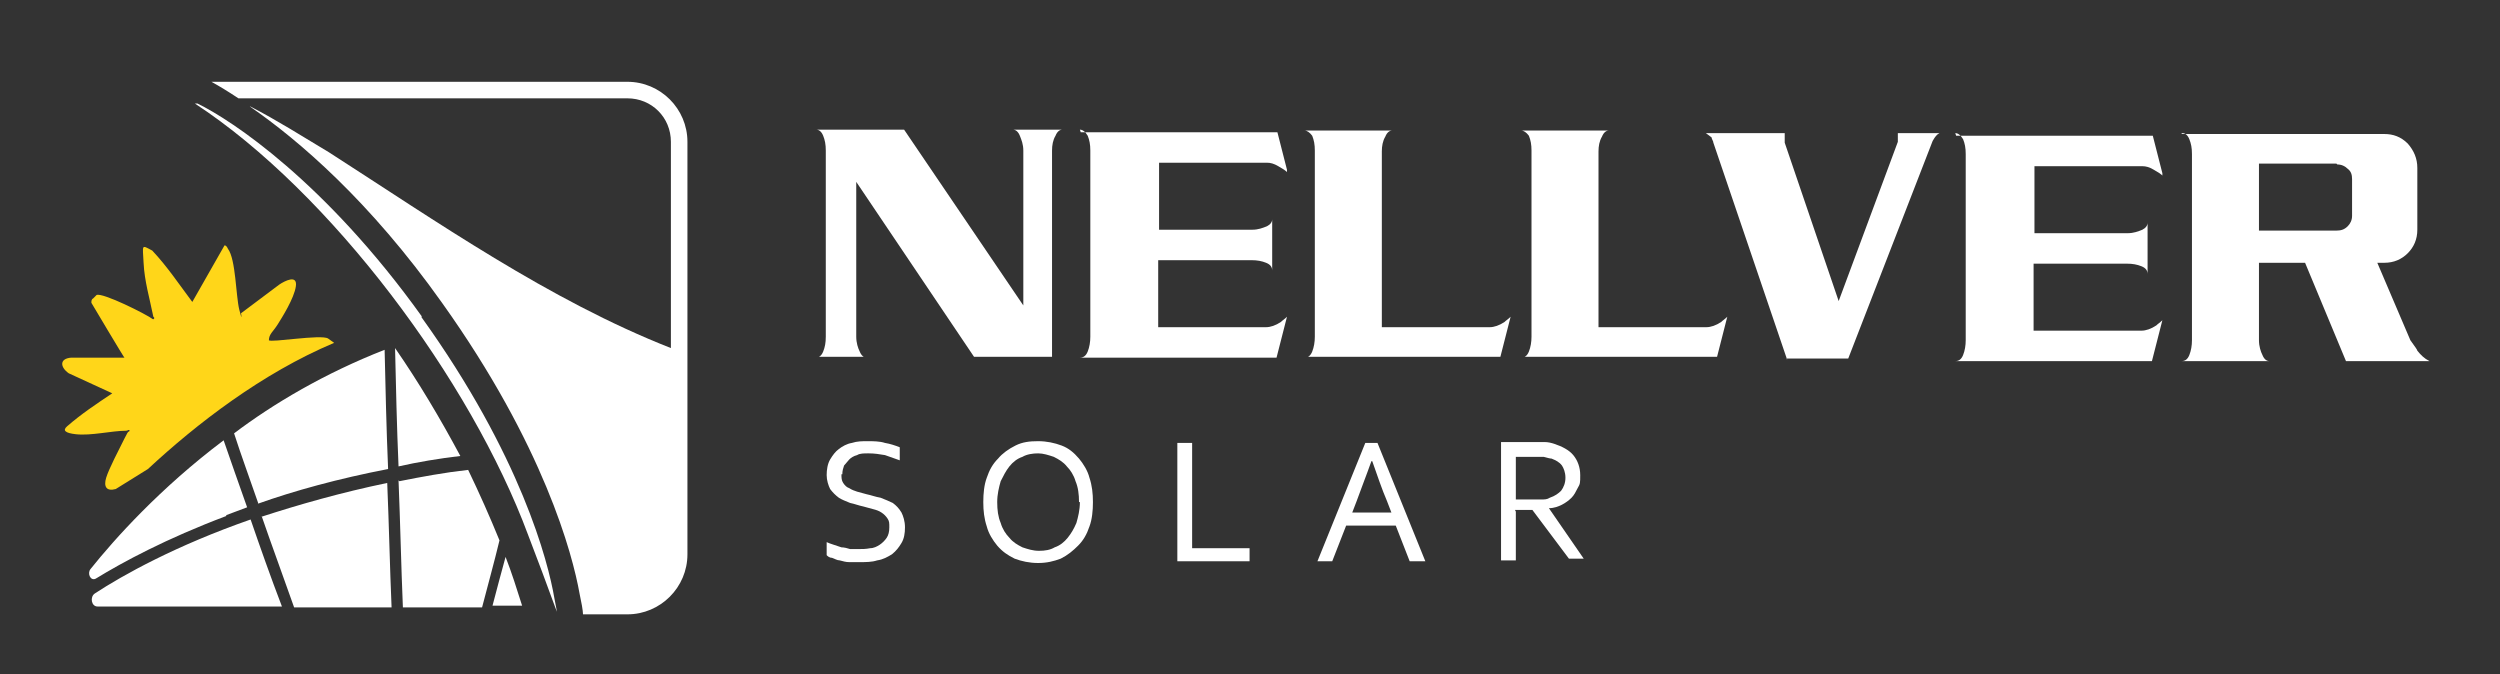
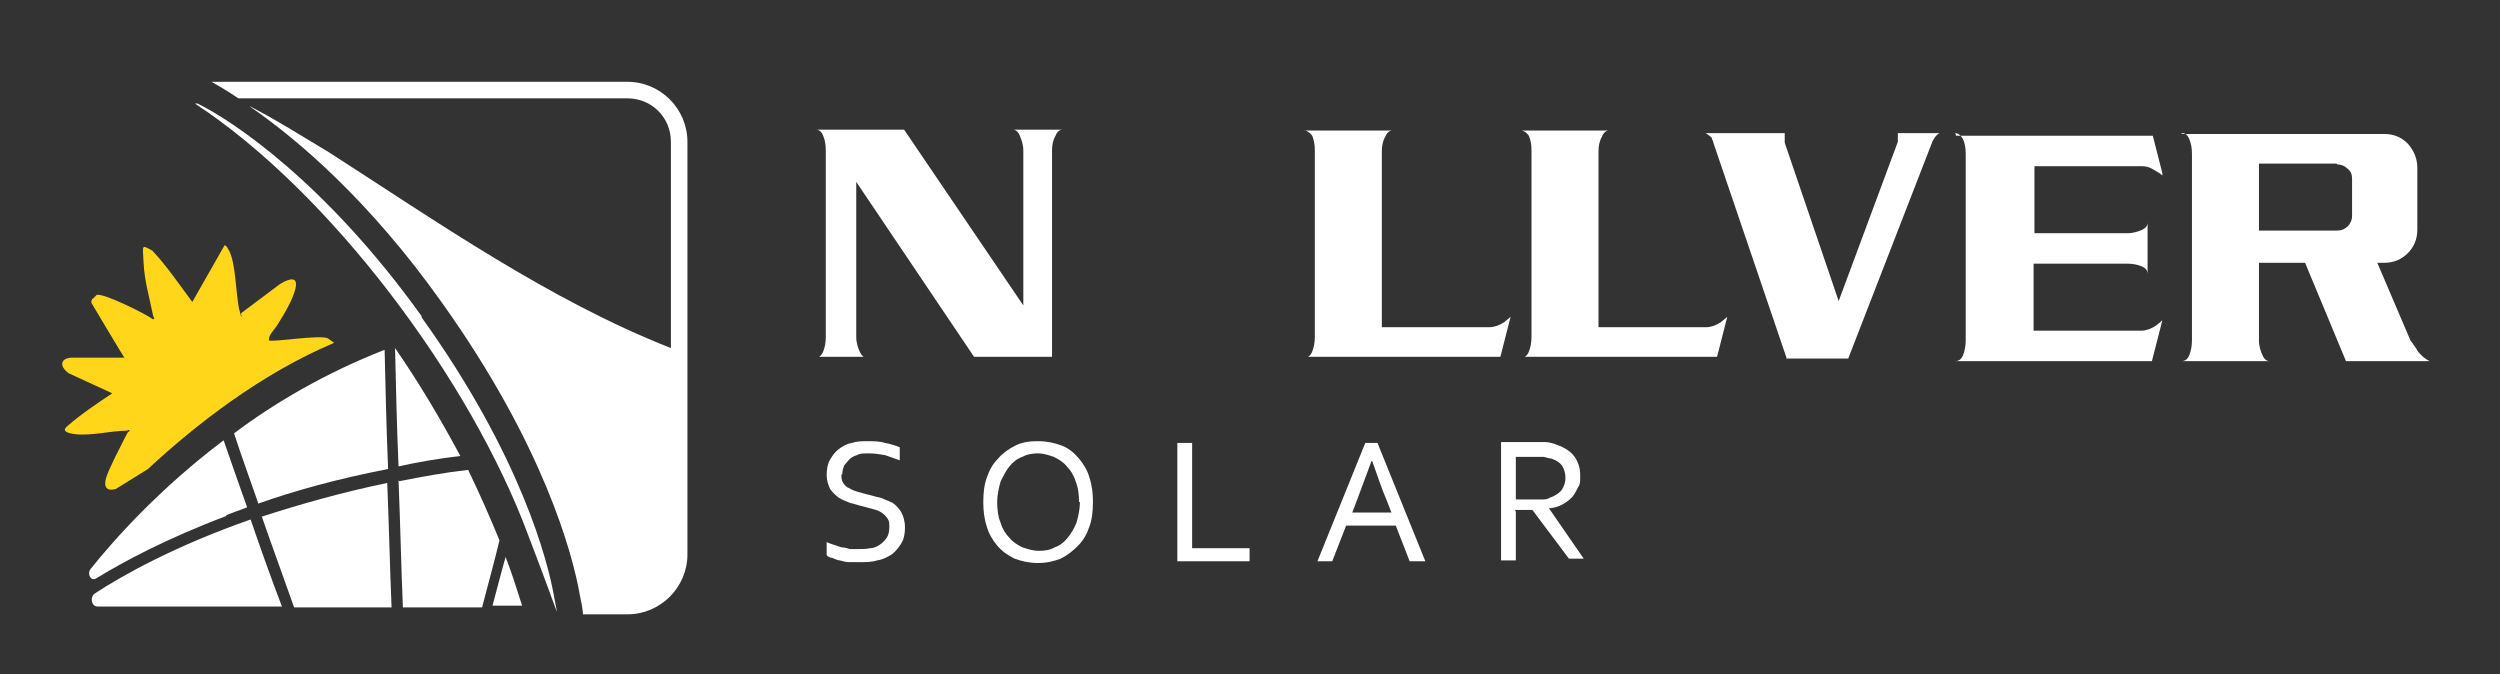
<svg xmlns="http://www.w3.org/2000/svg" id="Foreground" viewBox="0 0 287.3 77.5">
  <rect x="0" y="0" width="287.3" height="77.5" fill="#333333" stroke="none" />
  <defs>
    <style>      .st0 {        fill: none;      }      .st1 {        fill: #ffd619;      }      .st2 {        clip-path: url(#clippath-1);      }      .st3 {        clip-path: url(#clippath-3);      }      .st4 {        clip-path: url(#clippath-4);      }      .st5 {        clip-path: url(#clippath-2);      }      .st6 {        clip-path: url(#clippath-7);      }      .st7 {        clip-path: url(#clippath-6);      }      .st8 {        clip-path: url(#clippath-8);      }      .st9 {        clip-path: url(#clippath-5);      }      .st10 {        fill: #fff;      }      .st11 {        clip-path: url(#clippath);      }    </style>
    <clipPath id="clippath">
      <path class="st0" d="M28.7,12.2c3.1,1.6,6.1,3.5,9.1,5.3,12.3,7.9,25.3,17,39.3,22.5v-23.7c0-2.8-2.2-5-5-5H27.4c-1.2-.8-2.2-1.4-3.1-1.9h47.8c3.8,0,6.9,3.1,6.9,6.9v47.4c0,3.8-3.1,6.9-6.9,6.9h-5.1c0-.4-.2-1.5-.4-2.4-.8-4.5-4.1-17-15.8-33.4-8.3-11.7-16.5-18.7-22-22.5h0Z" />
    </clipPath>
    <clipPath id="clippath-1">
      <path class="st0" d="M48.4,36.4c11.5,16,14.6,28.2,15.3,32.3.2,1,.3,1.6.3,1.6,0,0-.2-.5-.6-1.6-.5-1.4-1.4-3.8-2.7-7.2-6.6-17.8-22.7-39.4-38.3-49.6h.3c3.9,1.9,14.7,9,25.8,24.5" />
    </clipPath>
    <clipPath id="clippath-2">
      <path class="st0" d="M122.3,14.9h-5.9c.3,0,.6.2.8.7.2.5.4,1,.4,1.7v17.8l-13.7-20.2h-10.1c.3,0,.6.2.8.7.2.5.3,1,.3,1.7v21.4c0,.7-.1,1.2-.3,1.7-.2.5-.5.7-.9.7h5.9c-.3,0-.6-.2-.8-.7-.2-.4-.4-1-.4-1.7v-17.8l13.6,20.2h8.9v-23.8c0-.6.1-1.2.4-1.7.2-.5.5-.7.8-.7" />
    </clipPath>
    <clipPath id="clippath-3">
      <path class="st0" d="M197.3,41.1l1.2-4.7c-.3.3-.5.4-.7.6-.6.4-1.2.6-1.7.6h-12.4v-20.2c0-.6.1-1.2.4-1.7.2-.5.5-.7.8-.7h-10.1c.3,0,.6.2.9.6.2.5.3,1,.3,1.7v21.4c0,.6-.1,1.2-.3,1.7-.2.5-.5.7-.9.7h22.6Z" />
    </clipPath>
    <clipPath id="clippath-4">
-       <path class="st0" d="M124.1,14.9c.3,0,.6.2.9.7.2.5.3,1,.3,1.7v21.4c0,.6-.1,1.2-.3,1.7-.2.5-.5.7-.9.7h22.6l1.2-4.7c-.3.3-.5.4-.7.6-.6.4-1.2.6-1.7.6h-12.4v-7.7h10.7c.7,0,1.2.1,1.7.3.5.2.7.5.7.9v-5.9c0,.3-.2.6-.6.8-.5.2-1,.4-1.7.4h-10.7v-7.7h12.4c.4,0,.8.1,1.3.4.5.3.9.5,1.1.8l-1.2-4.7h-22.6Z" />
-     </clipPath>
+       </clipPath>
    <clipPath id="clippath-5">
      <path class="st0" d="M172.4,41.1l1.2-4.7c-.3.3-.5.4-.7.6-.6.4-1.2.6-1.7.6h-12.4v-20.2c0-.6.1-1.2.4-1.7.2-.5.5-.7.8-.7h-10.1c.3,0,.6.2.9.6.2.5.3,1,.3,1.7v21.4c0,.6-.1,1.2-.3,1.7-.2.5-.5.7-.9.7h22.6Z" />
    </clipPath>
    <clipPath id="clippath-6">
      <path class="st0" d="M205.4,41.4l-8.5-25c0-.2-.2-.4-.2-.6-.1-.1-.4-.3-.8-.6h9.2v1.2l6.2,18.2,6.8-18.3v-1.2h5.1c-.3.2-.5.3-.6.4-.2.2-.4.5-.5.7l-9.7,25h-7.1Z" />
    </clipPath>
    <clipPath id="clippath-7">
      <path class="st0" d="M224.7,15.3c.3,0,.6.2.9.7.2.5.3,1,.3,1.7v21.4c0,.6-.1,1.2-.3,1.7-.2.5-.5.7-.9.7h22.6l1.2-4.7c-.3.3-.5.4-.7.6-.6.4-1.2.6-1.7.6h-12.4v-7.7h10.7c.7,0,1.2.1,1.7.3.5.2.7.5.7.9v-5.9c0,.3-.2.6-.6.8-.5.2-1,.4-1.7.4h-10.7v-7.7h12.4c.4,0,.8.1,1.3.4.5.3.9.5,1.1.8l-1.2-4.7h-22.6Z" />
    </clipPath>
    <clipPath id="clippath-8">
      <path class="st0" d="M268.6,18.9c.5,0,.9.2,1.2.5.4.3.5.7.5,1.2v4.2c0,.5-.2.9-.5,1.2-.4.4-.8.5-1.3.5h-8.9v-7.7h8.9ZM250.8,15.3c.3,0,.6.2.8.7.2.5.3,1,.3,1.7v21.4c0,.6-.1,1.2-.3,1.7-.2.5-.5.7-.9.7h10.1c-.3,0-.6-.2-.8-.7-.2-.4-.4-1-.4-1.7v-8.9h5.3l4.7,11.3h9.6c-.6-.3-1-.7-1.4-1.2,0-.1-.3-.5-.8-1.2l-3.8-8.9h.8c1.1,0,2-.4,2.7-1.1.7-.7,1.1-1.6,1.1-2.7v-7.1c0-1.1-.4-2-1.1-2.8-.8-.8-1.7-1.1-2.7-1.1h-23.4Z" />
    </clipPath>
  </defs>
  <path class="st1" d="M11.1,33.9c.7-.3,5.7,2.2,6.5,2.8.3-.2,0-.2,0-.4-.4-2-1-4-1.1-6.1-.1-2.1-.3-2.1,1-1.4,1.7,1.8,3.1,3.9,4.6,5.9l3.7-6.5c.2,0,.3.2.4.4.9,1.2.9,5.4,1.3,7,.4,1.6.2.4.2.4l4.4-3.3c.6-.4,2.1-1.2,1.9.2-.2,1.4-1.6,3.6-2.1,4.4-.5.8-1,1.1-1,1.8.2.3,6-.7,6.8-.2l.7.5c-8.3,3.5-15.8,9.3-21.4,14.5l-3.7,2.3c-1.1.3-1.4-.3-1.1-1.3s1.5-3.3,2.1-4.5c.6-1.2.4-.6.6-.9-.1-.2-.2,0-.4,0-1.7,0-4,.6-5.8.4q-1.8-.2-1-.9c1.6-1.4,3.4-2.6,5.2-3.8l-5-2.3c-1-.7-1.1-1.7.3-1.8h6.1c0,.1-3.8-6.3-3.8-6.3,0-.2,0-.4.2-.5l.3-.3Z" />
  <g class="st11">
    <rect class="st10" x="24.3" y="9.4" width="54.7" height="61.3" />
  </g>
  <g class="st2">
    <rect class="st10" x="22.4" y="11.9" width="41.6" height="58.5" />
  </g>
  <path class="st10" d="M52.9,52.4c-2.5.3-4.9.7-7.1,1.2-.2-4.6-.3-9.3-.4-13.6,2.7,3.9,5.2,8.1,7.5,12.4M11.2,69.7h21.2c-1.3-3.4-2.5-6.8-3.6-10-8.6,3-14.7,6.4-17.9,8.5-.6.4-.4,1.5.3,1.5ZM30.1,59.4c1.1,3.2,2.4,6.7,3.7,10.4h11.2c-.2-4.6-.3-9.6-.5-14.3-5.3,1.1-10.2,2.5-14.5,3.9h.1ZM45.8,55.2c.2,4.9.3,9.9.5,14.6h9.1c.7-2.7,1.4-5.2,2-7.7-1.1-2.7-2.3-5.4-3.6-8.1-2.7.3-5.4.8-7.9,1.3h0ZM58.1,64c-.5,1.8-1,3.7-1.5,5.6h3.4c-.6-1.9-1.2-3.8-1.9-5.6ZM26,59.2c.8-.3,1.6-.6,2.4-.9-1-2.8-1.9-5.4-2.7-7.7-7.3,5.5-12.5,11.3-15.3,14.8-.4.5,0,1.4.6,1.1,3.1-1.9,8.1-4.6,15-7.2ZM29.6,57.9c4.2-1.5,9.3-2.9,15-4-.2-4.7-.3-9.4-.4-13.7-6.9,2.7-12.8,6.2-17.3,9.6.8,2.5,1.8,5.2,2.8,8.1h-.1Z" />
  <g class="st5">
    <rect class="st10" x="93.8" y="14.9" width="28.5" height="26.1" />
  </g>
  <g class="st3">
    <rect class="st10" x="174.7" y="14.9" width="23.8" height="26.1" />
  </g>
  <g class="st4">
    <rect class="st10" x="124.1" y="14.9" width="23.8" height="26.2" />
  </g>
  <g class="st9">
    <rect class="st10" x="149.8" y="14.9" width="23.8" height="26.1" />
  </g>
  <g class="st7">
    <rect class="st10" x="195.9" y="15.3" width="27.3" height="26.1" />
  </g>
  <g class="st6">
    <rect class="st10" x="224.7" y="15.3" width="23.8" height="26.2" />
  </g>
  <g class="st8">
    <rect class="st10" x="250.7" y="15.3" width="28.6" height="26.2" />
  </g>
  <path class="st10" d="M96.7,54.5c0,.4,0,.7.2,1,.2.3.4.5.7.6.3.2.6.3.9.4.4.1.7.2,1.1.3.5.1,1,.3,1.6.4.5.2,1,.4,1.4.6.4.3.7.6,1,1.1.2.4.4,1,.4,1.7s-.1,1.3-.4,1.8c-.3.5-.6.9-1.1,1.3-.5.3-1,.6-1.7.7-.6.2-1.3.2-2.1.2s-.7,0-1.1,0c-.4,0-.7-.1-1.1-.2-.3,0-.6-.2-.9-.3-.3,0-.5-.2-.6-.3v-1.5c.2.1.5.2.8.3.3.1.6.2.9.3.3,0,.7.1,1,.2.3,0,.6,0,.9,0,.5,0,.9,0,1.4-.1.4,0,.8-.2,1.1-.4.3-.2.6-.5.8-.8.2-.3.3-.7.3-1.2s0-.7-.2-1c-.2-.3-.4-.5-.7-.7-.3-.2-.6-.3-1-.4-.4-.1-.7-.2-1.1-.3-.5-.1-1-.3-1.5-.4-.5-.2-1-.4-1.3-.6-.4-.3-.7-.6-1-1-.2-.4-.4-1-.4-1.6s.1-1.3.4-1.8c.3-.5.6-.9,1-1.2.4-.3.9-.6,1.5-.7.6-.2,1.2-.2,1.8-.2s1.4,0,2,.2c.6.1,1.2.3,1.7.5v1.5c-.6-.2-1.1-.4-1.7-.6-.6-.1-1.2-.2-1.9-.2-.5,0-1,0-1.3.2-.4.1-.7.3-.9.5-.2.2-.4.5-.6.7-.1.3-.2.6-.2,1" />
  <path class="st10" d="M125.6,57.7c0,1-.1,2-.4,2.8-.3.9-.7,1.6-1.3,2.2-.6.6-1.2,1.1-2,1.5-.8.3-1.6.5-2.6.5s-1.9-.2-2.7-.5c-.8-.4-1.4-.8-2-1.5-.5-.6-1-1.4-1.2-2.2-.3-.9-.4-1.8-.4-2.8s.1-2,.4-2.8c.3-.9.7-1.6,1.3-2.2.5-.6,1.2-1.1,2-1.5.8-.4,1.6-.5,2.6-.5s1.9.2,2.7.5c.8.3,1.4.8,2,1.5.5.6,1,1.4,1.2,2.2.3.9.4,1.8.4,2.8M124,57.7c0-.9-.1-1.7-.4-2.4-.2-.7-.6-1.3-1-1.7-.4-.5-.9-.8-1.5-1.1-.6-.2-1.2-.4-1.8-.4s-1.3.1-1.8.4c-.6.2-1.1.6-1.5,1.1-.4.5-.7,1.1-1,1.7-.2.7-.4,1.5-.4,2.4s.1,1.7.4,2.4c.2.7.6,1.3,1,1.7.4.5.9.8,1.5,1.1.6.2,1.2.4,1.9.4s1.3-.1,1.8-.4c.6-.2,1.1-.6,1.5-1.1.4-.5.7-1,1-1.7.2-.7.4-1.5.4-2.4Z" />
  <polygon class="st10" points="137 50.9 137 63 143.6 63 143.6 64.5 135.3 64.5 135.3 50.9 137 50.9" />
  <path class="st10" d="M157.6,53c-.6,1.7-1.2,3.2-1.7,4.6l-.5,1.3h4.5l-.5-1.3c-.6-1.4-1.1-2.9-1.7-4.6h0ZM151.4,64.5l5.5-13.6h1.4l5.5,13.6h-1.8l-1.6-4.1h-5.7l-1.6,4.1h-1.8Z" />
  <path class="st10" d="M174.2,52.4v5h1.6c.5,0,.9,0,1.3,0,.4,0,.7,0,1-.2.6-.2,1-.5,1.3-.8.3-.4.5-.9.5-1.5,0-.6-.2-1.1-.4-1.4-.3-.4-.7-.6-1.2-.8-.2,0-.5-.1-.9-.2-.3,0-.8,0-1.3,0h-1.9ZM174.2,58.8v5.6h-1.7v-13.6h3.5c.6,0,1.1,0,1.5,0,.4,0,.8.1,1.1.2.9.3,1.7.7,2.2,1.3.5.6.8,1.4.8,2.3s0,1-.3,1.5c-.2.4-.4.8-.7,1.1-.3.3-.7.6-1.1.8-.4.2-.9.4-1.5.4h0s4,5.8,4,5.8h-1.7l-4.2-5.6h-2Z" />
</svg>